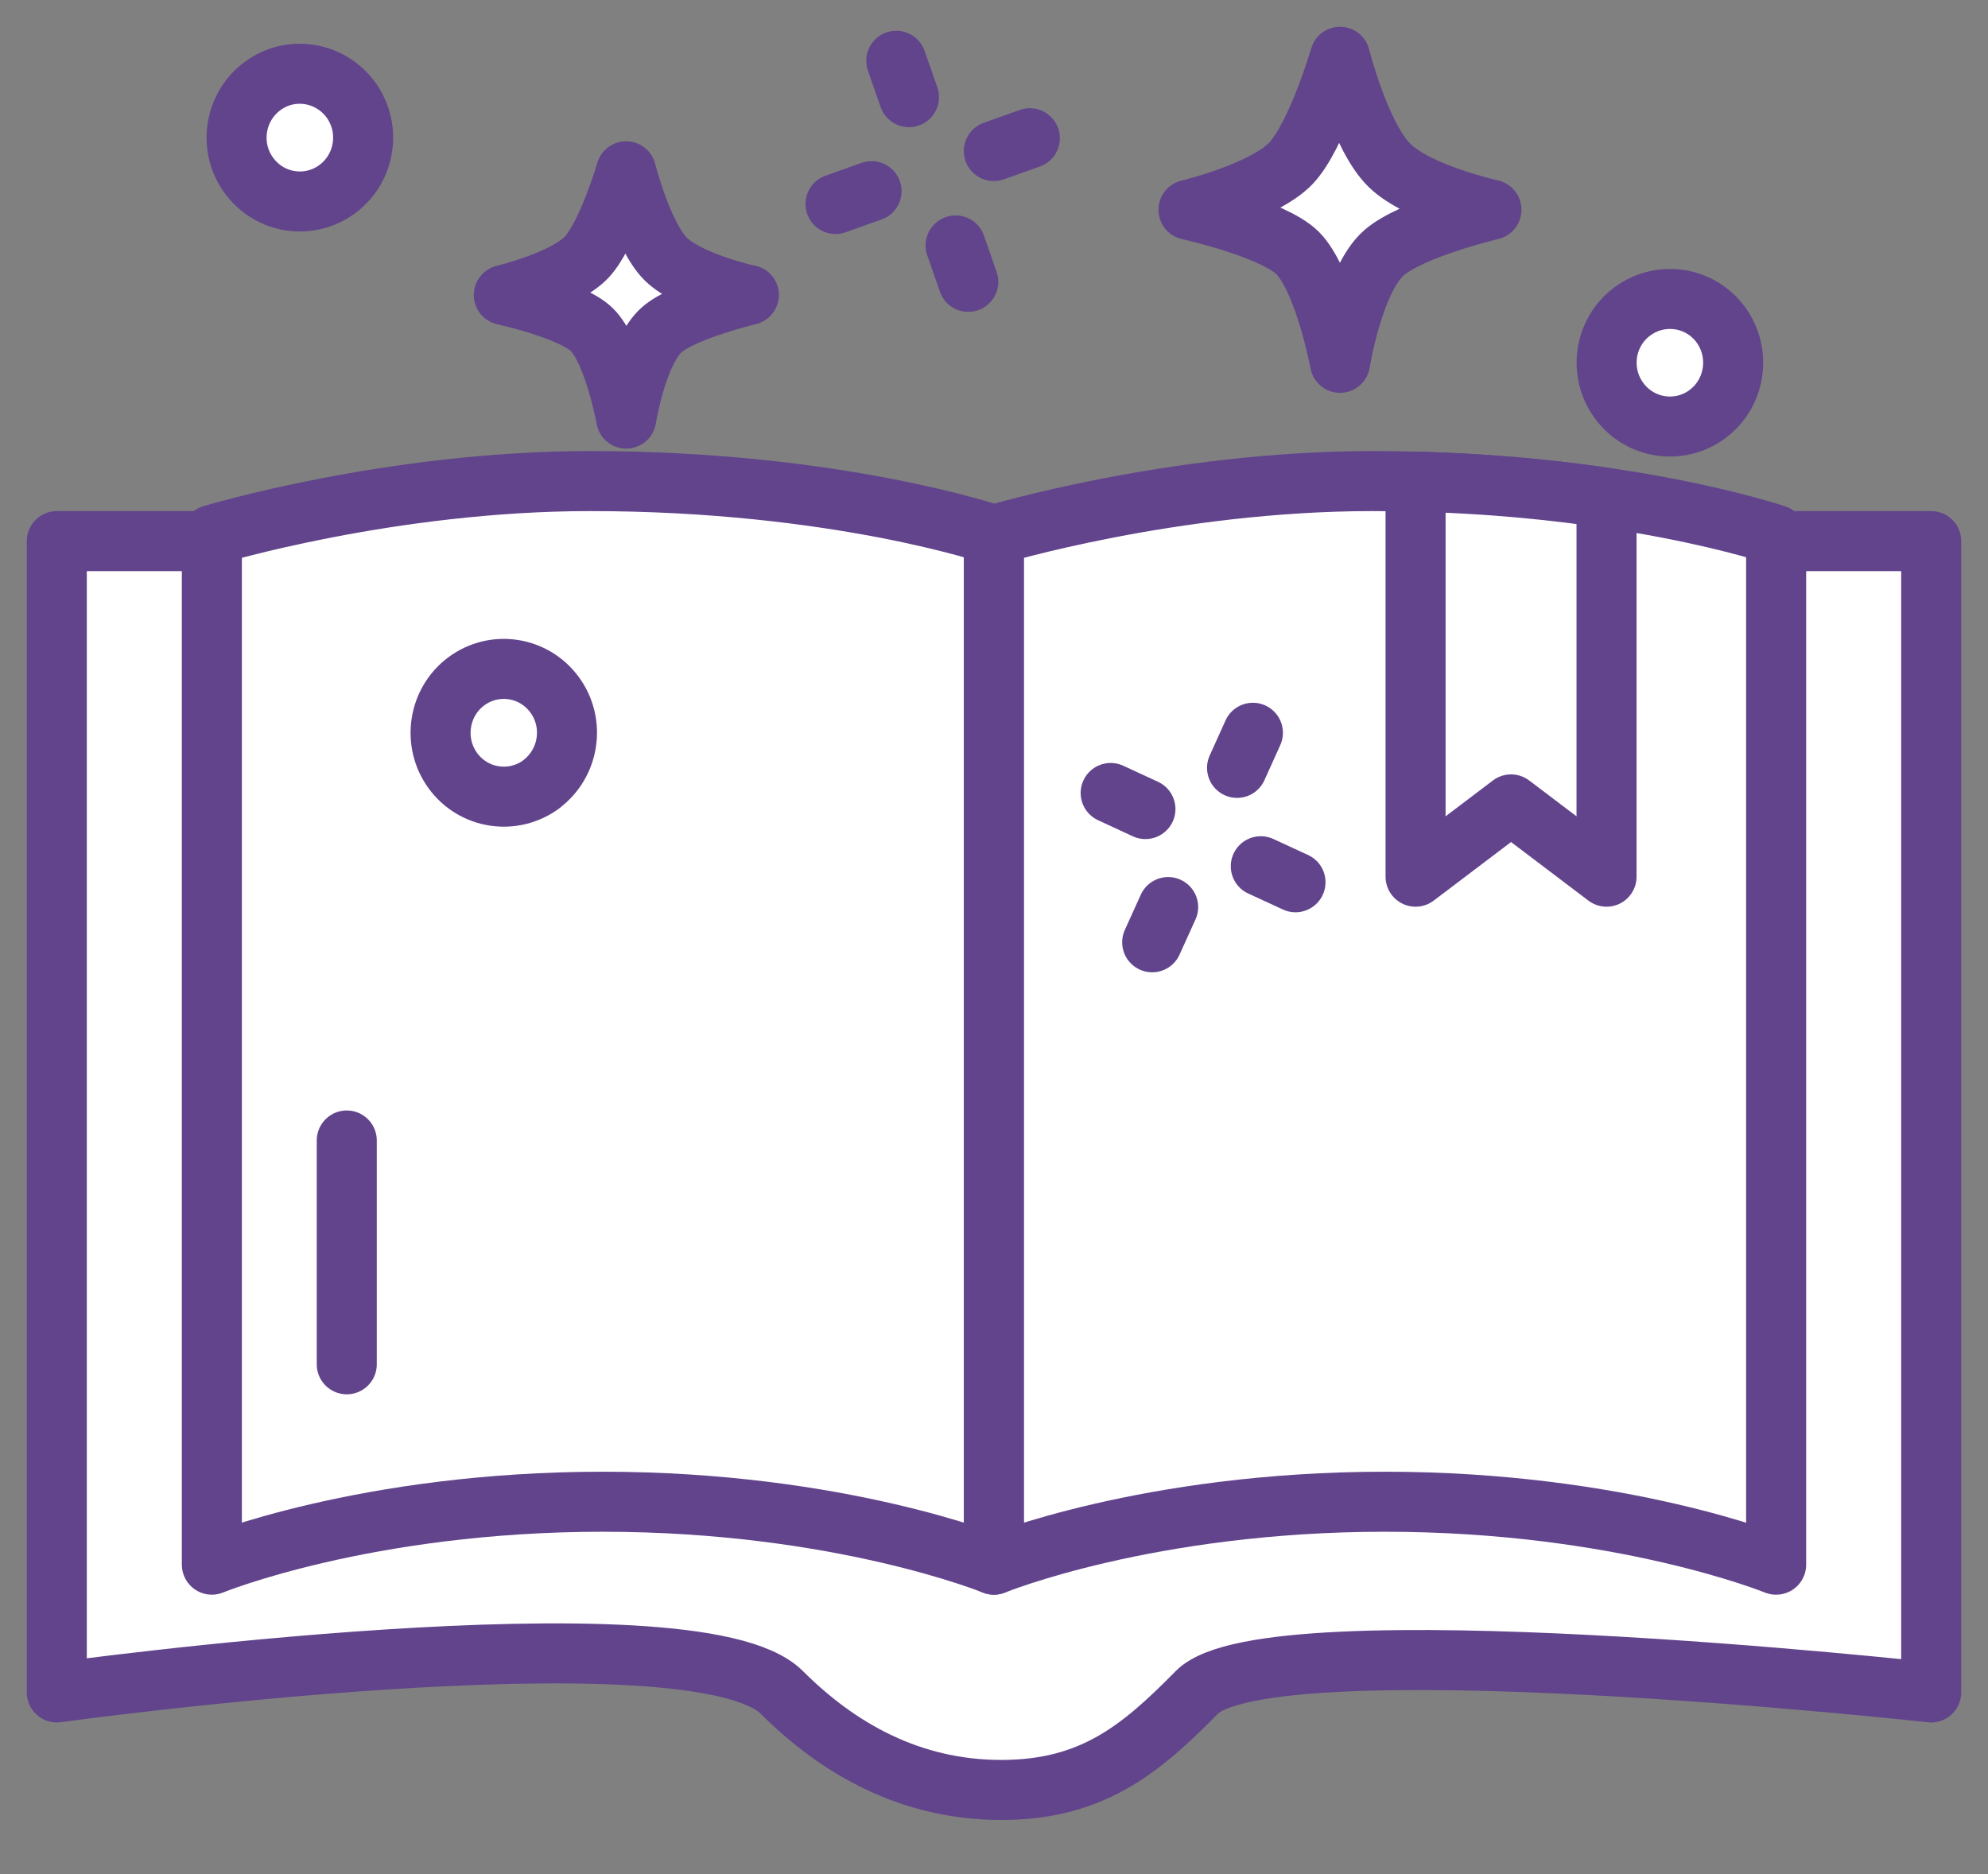
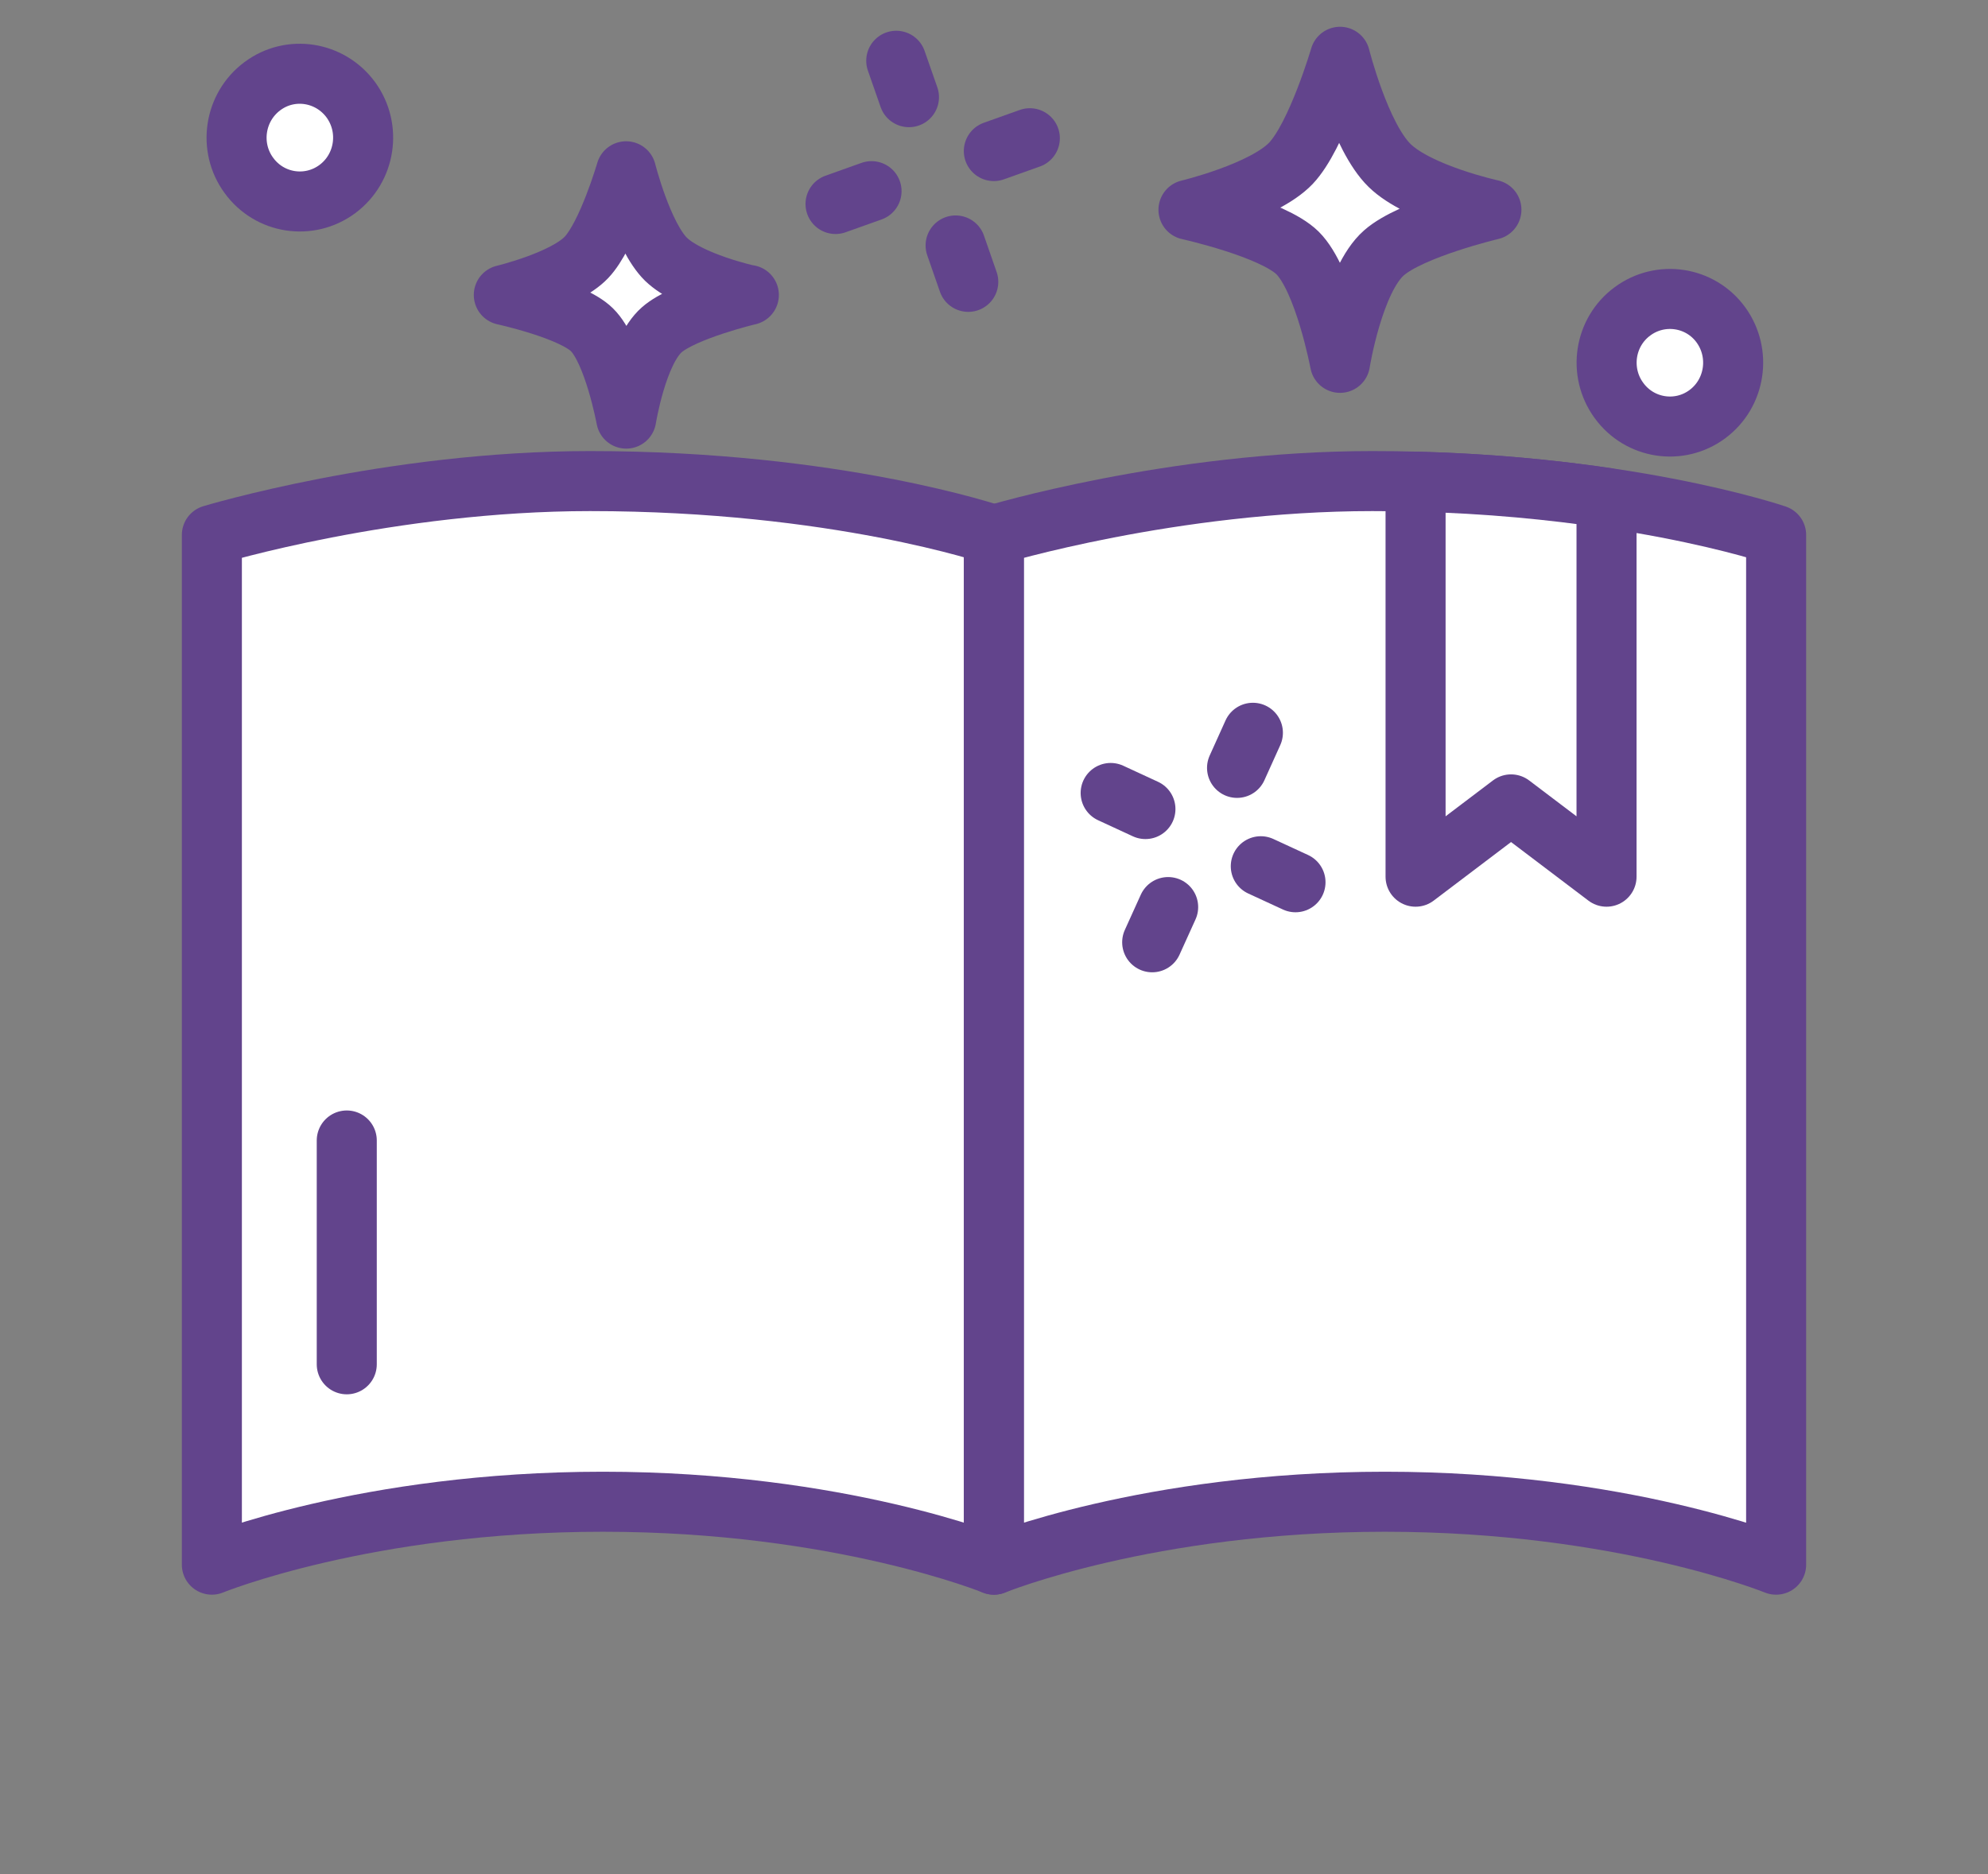
<svg xmlns="http://www.w3.org/2000/svg" width="35" height="33" viewBox="0 0 35 33" fill="none">
  <rect x="0" y="0" width="35" height="33" fill="#808080" stroke="none" />
-   <path d="M33.998 9.528H1V29.801C1 29.801 12.216 28.254 13.765 29.801C14.76 30.795 16.033 31.518 17.629 31.518C19.226 31.518 20.083 30.805 21.07 29.801C22.331 28.517 34 29.801 34 29.801V9.528H33.998Z" fill="white" stroke="#62448C" stroke-width="1.057" stroke-linecap="round" stroke-linejoin="round" />
  <path d="M17.497 27.551C17.497 27.551 14.79 26.443 10.613 26.443C6.435 26.443 3.73 27.551 3.73 27.551V9.42C3.73 9.42 6.866 8.471 10.389 8.471C14.733 8.471 17.497 9.42 17.497 9.42V27.551Z" fill="white" stroke="#62448C" stroke-width="1.057" stroke-linecap="round" stroke-linejoin="round" />
  <path d="M31.267 27.551C31.267 27.551 28.557 26.443 24.383 26.443C20.208 26.443 17.5 27.551 17.5 27.551V9.42C17.5 9.42 20.638 8.471 24.161 8.471C28.505 8.471 31.27 9.42 31.27 9.42V27.551H31.267Z" fill="white" stroke="#62448C" stroke-width="1.057" stroke-linecap="round" stroke-linejoin="round" />
  <path d="M28.284 15.437V8.767C27.346 8.629 26.215 8.513 24.922 8.481V15.437L26.603 14.164L28.284 15.437Z" fill="white" stroke="#62448C" stroke-width="1.057" stroke-linecap="round" stroke-linejoin="round" />
  <path d="M13.184 5.194C13.184 5.194 12.042 5.465 11.652 5.806C11.214 6.188 11.025 7.371 11.025 7.371C11.025 7.371 10.806 6.183 10.421 5.806C10.066 5.455 8.87 5.194 8.87 5.194C8.87 5.194 9.939 4.938 10.324 4.533C10.695 4.144 11.023 3.016 11.023 3.016C11.023 3.016 11.311 4.159 11.726 4.566C12.142 4.968 13.179 5.196 13.179 5.196L13.184 5.194Z" fill="white" stroke="#62448C" stroke-width="1.057" stroke-linecap="round" stroke-linejoin="round" />
  <path d="M26.257 3.694C26.257 3.694 24.847 4.028 24.365 4.453C23.826 4.925 23.592 6.389 23.592 6.389C23.592 6.389 23.316 4.922 22.843 4.453C22.403 4.021 20.924 3.694 20.924 3.694C20.924 3.694 22.247 3.378 22.727 2.876C23.184 2.394 23.592 1 23.592 1C23.592 1 23.947 2.411 24.465 2.914C24.974 3.411 26.257 3.692 26.257 3.692V3.694Z" fill="white" stroke="#62448C" stroke-width="1.057" stroke-linecap="round" stroke-linejoin="round" />
  <path d="M14.71 3.592L15.344 3.366" stroke="#62448C" stroke-width="1.057" stroke-linecap="round" stroke-linejoin="round" />
  <path d="M17.497 2.66L18.131 2.434" stroke="#62448C" stroke-width="1.057" stroke-linecap="round" stroke-linejoin="round" />
  <path d="M15.779 1.07L16.003 1.711" stroke="#62448C" stroke-width="1.057" stroke-linecap="round" stroke-linejoin="round" />
  <path d="M16.824 4.322L17.047 4.963" stroke="#62448C" stroke-width="1.057" stroke-linecap="round" stroke-linejoin="round" />
  <path d="M19.554 13.963L20.166 14.246" stroke="#62448C" stroke-width="1.057" stroke-linecap="round" stroke-linejoin="round" />
  <path d="M22.197 15.253L22.808 15.535" stroke="#62448C" stroke-width="1.057" stroke-linecap="round" stroke-linejoin="round" />
  <path d="M22.058 12.903L21.779 13.521" stroke="#62448C" stroke-width="1.057" stroke-linecap="round" stroke-linejoin="round" />
  <path d="M20.566 15.972L20.285 16.592" stroke="#62448C" stroke-width="1.057" stroke-linecap="round" stroke-linejoin="round" />
-   <path d="M9.531 13.81C9.034 14.176 8.337 14.071 7.972 13.569C7.609 13.069 7.716 12.363 8.211 11.996C8.705 11.63 9.402 11.735 9.767 12.238C10.13 12.737 10.023 13.44 9.528 13.81H9.531Z" fill="white" stroke="#62448C" stroke-width="1.057" stroke-linecap="round" stroke-linejoin="round" />
  <path d="M30.059 7.293C29.564 7.66 28.866 7.552 28.503 7.052C28.137 6.552 28.244 5.847 28.741 5.482C29.236 5.116 29.935 5.221 30.298 5.721C30.661 6.223 30.554 6.926 30.059 7.293Z" fill="white" stroke="#62448C" stroke-width="1.057" stroke-linecap="round" stroke-linejoin="round" />
  <path d="M5.938 3.33C5.441 3.697 4.745 3.589 4.382 3.089C4.016 2.59 4.125 1.884 4.62 1.517C5.115 1.148 5.811 1.259 6.177 1.758C6.542 2.261 6.433 2.964 5.938 3.33Z" fill="white" stroke="#62448C" stroke-width="1.057" stroke-linecap="round" stroke-linejoin="round" />
  <path d="M6.105 24.023V20.082" stroke="#62448C" stroke-width="1.057" stroke-linecap="round" stroke-linejoin="round" />
</svg>